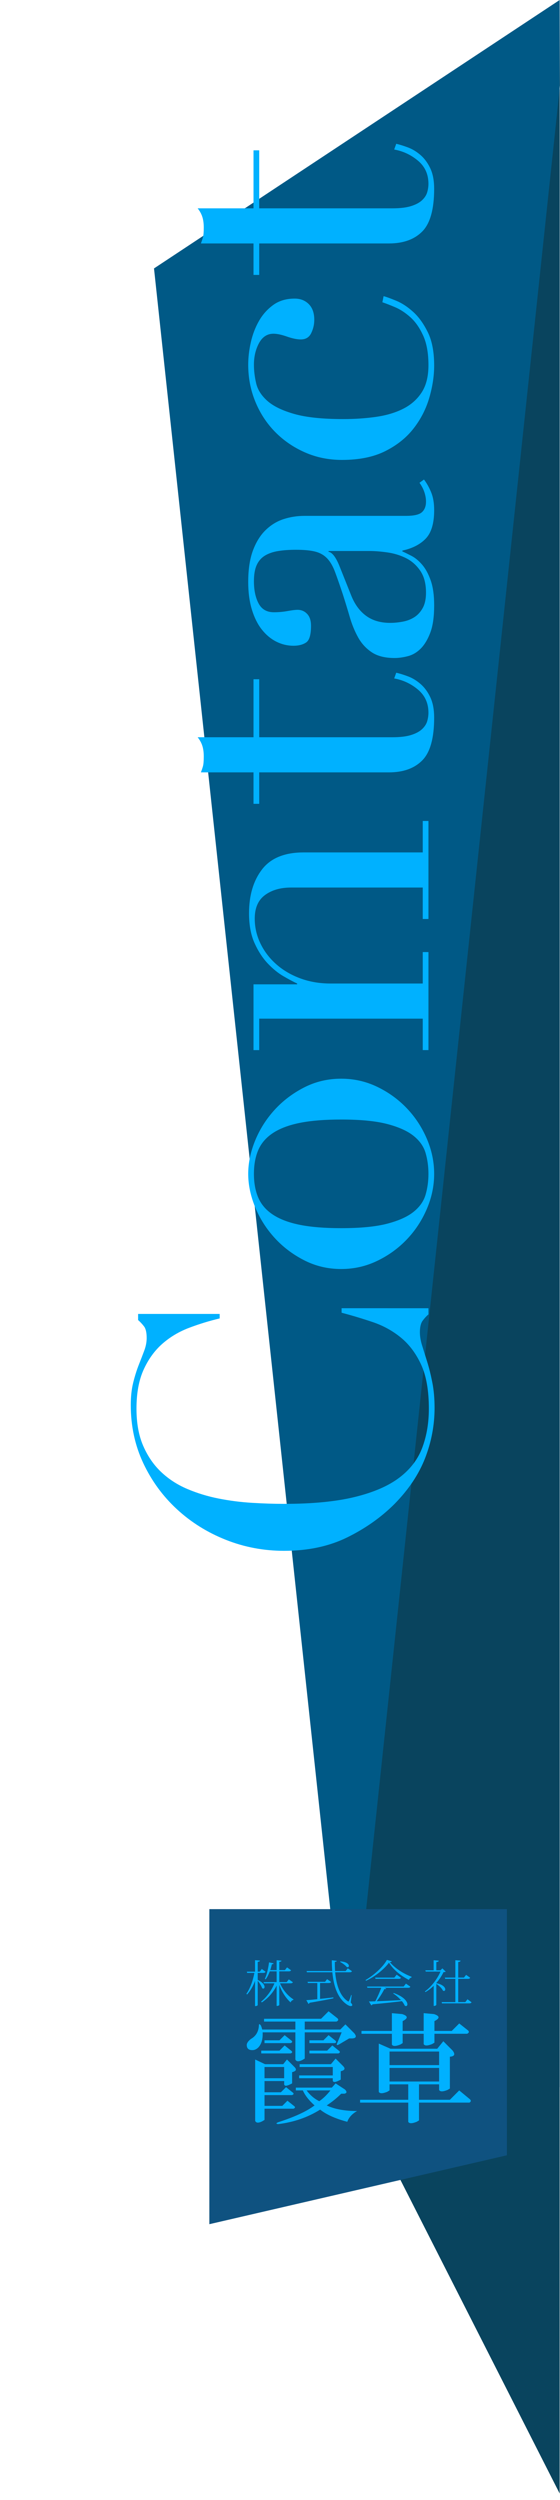
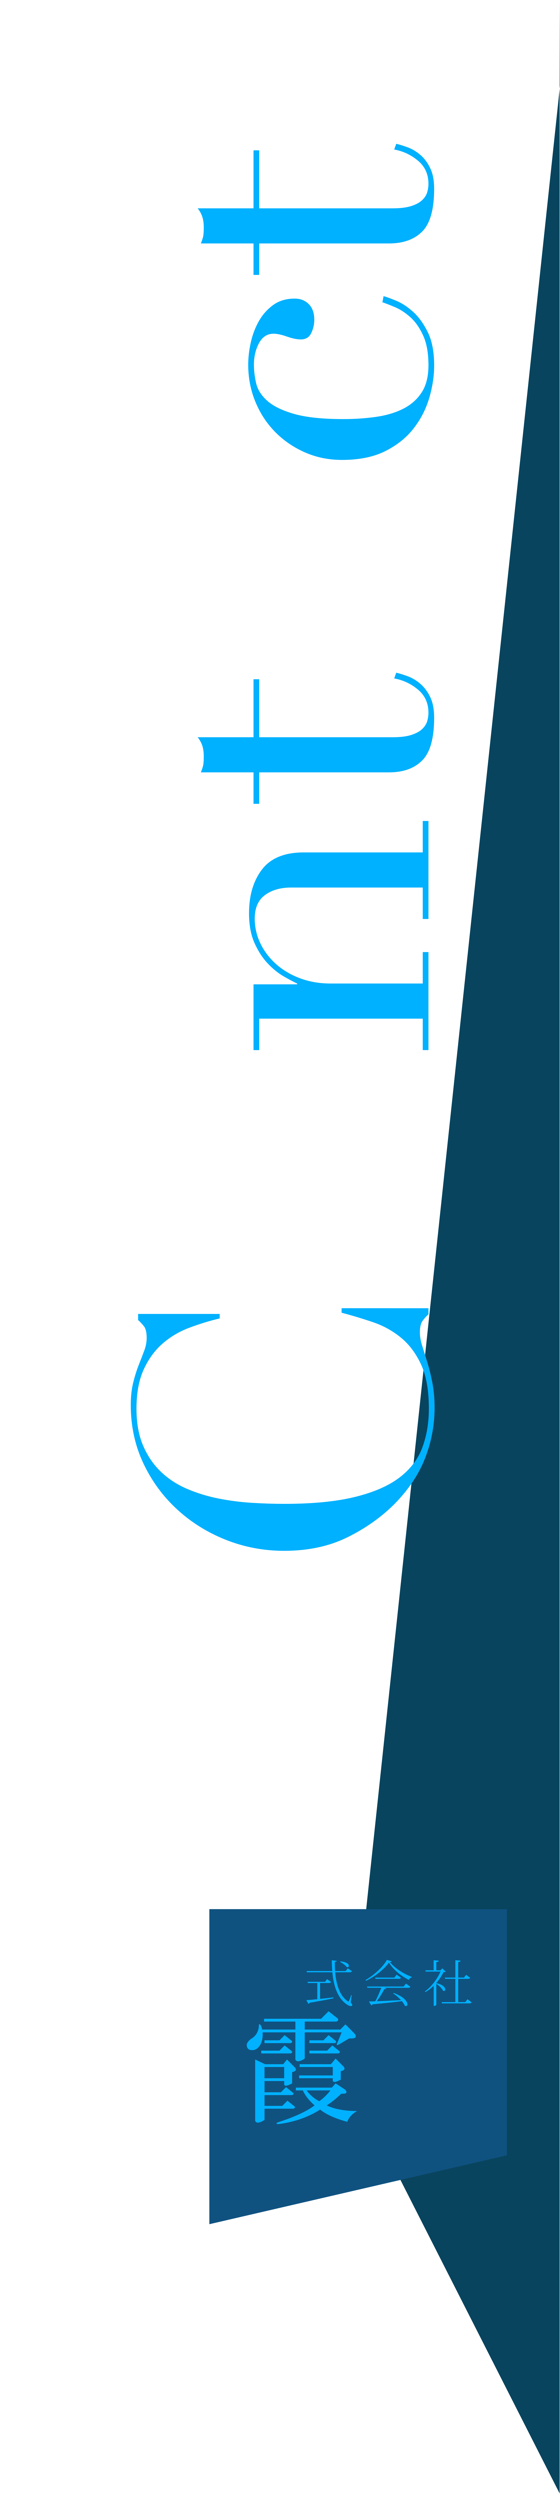
<svg xmlns="http://www.w3.org/2000/svg" version="1.1" id="Layer_1" x="0px" y="0px" width="170.907px" height="761.793px" viewBox="-80.093 0 170.907 761.793" enable-background="new -80.093 0 170.907 761.793" xml:space="preserve">
-   <polygon fill="#005986" points="26.212,632.968 -33.093,81.793 90.709,0 90.709,635.968 " />
  <polygon fill="#09445E" points="26.212,632.968 90.814,26.061 90.709,0 90.709,759.793 " />
  <polygon fill="#0F5280" points="74.613,656.727 -16.201,677.727 -16.201,581.727 74.613,581.727 " />
  <g>
    <path fill="#00B1FF" d="M22.898,614.988c0.38,0.384,0.287,0.716-0.287,1h-9.7v2.427h10.844l1.57-1.572l2.708,2.711   c0.762,0.954,0.573,1.479-0.568,1.57h-0.999l-3.141,1.858c-0.568,0.281-0.764,0.188-0.568-0.287l1.423-3.426H12.91v7.99   l-0.714,0.432c-1.14,0.568-1.856,0.522-2.142-0.146v-8.274h-9.99c0.093,1.997-0.334,3.524-1.283,4.566   c-0.57,0.57-1.189,0.855-1.855,0.855c-1.141,0-1.711-0.523-1.711-1.57c0-0.57,0.425-1.187,1.284-1.854   c1.519-0.855,2.331-2.232,2.427-4.139c0-0.474,0.187-0.474,0.566,0c0.188,0.384,0.335,0.812,0.43,1.286h10.132v-2.427H0.495v-0.854   h17.404l2.284-2.284L22.898,614.988z M0.783,628.973h5.562l1.142-1.428l2.286,2.287c0.757,0.758,0.521,1.281-0.716,1.567v3.424   l-0.568,0.286c-1.144,0.569-1.767,0.569-1.855,0v-0.997H0.637v3.422h4.995l1.57-1.57l2.141,1.717   c0.284,0.281,0.188,0.521-0.287,0.708H0.637v3.284h5.427l1.566-1.569l2.143,1.713c0.284,0.283,0.188,0.522-0.284,0.715H0.637v3.423   l-0.712,0.427c-1.141,0.573-1.854,0.524-2.14-0.142v-18.693L0.783,628.973z M8.913,624.975c0.287,0.288,0.191,0.526-0.284,0.717   h-8.99v-0.853h5.565l1.574-1.573L8.913,624.975z M8.913,621.836c0.287,0.289,0.191,0.524-0.284,0.716H0.636v-0.856h4.567   l1.574-1.567L8.913,621.836z M0.636,633.251h5.995v-3.419H0.636V633.251z M25.178,636.68c0.667,0.666,0.622,1.094-0.139,1.282h-1   c-1.336,1.335-2.811,2.524-4.423,3.571c2.376,1.137,5.47,1.71,9.272,1.71c-1.52,0.854-2.518,1.952-2.993,3.283   c-3.618-0.953-6.375-2.193-8.278-3.716c-3.805,2.385-8.087,3.857-12.841,4.426c-0.667-0.095-0.667-0.283,0-0.567   c5.042-1.623,8.75-3.33,11.13-5.136c-1.713-1.523-2.904-3.048-3.568-4.569h-2.142v-0.854h10.99l1.138-1.286L25.178,636.68z    M24.612,629.543c0.761,0.762,0.52,1.289-0.714,1.57v2.567l-0.573,0.284c-1.143,0.573-1.759,0.573-1.857,0v-0.715h-10.27v-0.854   h10.271v-2.563H11.342v-0.859h9.56l1.424-1.712L24.612,629.543z M17.335,640.248c1.138-0.762,2.281-1.859,3.419-3.284h-7.274   C14.526,638.389,15.808,639.486,17.335,640.248 M22.325,621.836c0.286,0.383,0.191,0.624-0.283,0.716h-7.703v-0.856h4.281   l1.567-1.567L22.325,621.836z M23.468,624.975c0.287,0.288,0.192,0.526-0.284,0.717h-8.845v-0.853h5.417l1.574-1.573   L23.468,624.975z" />
-     <path fill="#00B1FF" d="M58.057,624.839c0.857,1.14,0.57,1.758-0.854,1.853v9.705l-0.715,0.424c-1.428,0.572-2.284,0.572-2.57,0   v-1.71h-6.134v4.707h9.419l2.854-2.854l3.28,2.711c0.38,0.381,0.333,0.712-0.144,1.001H47.785v5.42l-0.712,0.432   c-1.427,0.569-2.286,0.569-2.572,0v-5.852H29.803v-0.858h14.697v-4.707h-5.707v1.854l-0.715,0.428c-1.427,0.57-2.281,0.57-2.568,0   v-14.695l3.568,1.566h14.269l1.857-2.284L58.057,624.839z M42.645,613.706c1.807,0.57,1.854,1.282,0.146,2.141v2.994h6.418v-5.419   l3.142,0.284c1.806,0.57,1.854,1.282,0.142,2.141v2.994h5.281l2.283-2.282l2.71,2.145c0.379,0.378,0.283,0.712-0.285,0.997h-9.989   v2.713l-0.712,0.429c-1.428,0.567-2.285,0.567-2.57,0V619.7h-6.418v2.853l-0.715,0.432c-1.426,0.566-2.284,0.566-2.569,0v-3.283   h-9.275v-0.858h9.275v-5.419L42.645,613.706z M38.794,629.259h15.125v-4.139H38.794V629.259z M38.794,634.252h15.125v-4.139H38.794   V634.252z" />
-     <path fill="#00B1FF" d="M-1.44,601.152v2.135c1.59,0.762,2.089,1.607,2.089,2.139c0,0.316-0.166,0.516-0.393,0.516   c-0.106,0-0.228-0.046-0.35-0.151c-0.21-0.653-0.818-1.606-1.347-2.242v7.395c0,0.072-0.121,0.331-0.818,0.331v-7.694   c-0.561,1.543-1.362,2.952-2.423,4.163l-0.212-0.21c1.225-1.803,2-4.076,2.438-6.378H-4.65l-0.105-0.381h2.498v-3.498l1.484,0.124   c-0.017,0.227-0.167,0.332-0.666,0.379v2.995h0.638l0.604-0.814l1.168,0.86c-0.141,0.229-0.307,0.335-0.701,0.335h-1.71V601.152z    M9.3,604.002c-0.139,0.227-0.303,0.331-0.712,0.331h-3.21c0.771,1.909,2.375,3.847,4.087,4.891l-0.028,0.155   c-0.396,0.121-0.729,0.378-0.833,0.771c-1.482-1.303-2.741-3.318-3.453-5.362v6.103c0,0.051-0.104,0.334-0.818,0.334v-6.21   c-0.998,2.049-2.559,3.818-4.527,5.137l-0.213-0.229c1.805-1.466,3.242-3.513,4.075-5.588H0.44l-0.104-0.378h3.997v-3.273H2.242   c-0.347,0.942-0.773,1.804-1.256,2.426l-0.255-0.121c0.571-1.163,1.043-3.165,1.284-5.042l1.379,0.3   c-0.031,0.183-0.139,0.276-0.513,0.289c-0.138,0.605-0.305,1.198-0.502,1.771h1.953v-3.014l1.486,0.139   c-0.031,0.209-0.183,0.316-0.668,0.362v2.513h1.711l0.651-0.831l1.228,0.878c-0.137,0.229-0.302,0.331-0.729,0.331H5.149v3.273   h2.256l0.651-0.833L9.3,604.002z" />
    <path fill="#00B1FF" d="M17.584,604.244v4.827c1.239-0.132,2.636-0.281,4.042-0.447l0.044,0.269   c-1.68,0.366-4.028,0.818-7.287,1.365c-0.074,0.193-0.194,0.301-0.347,0.332l-0.635-1.124c0.725-0.044,1.909-0.147,3.347-0.301   v-4.921h-2.879l-0.09-0.378h5.332l0.62-0.808l1.211,0.851c-0.121,0.241-0.287,0.335-0.695,0.335H17.584L17.584,604.244z    M27.23,607.938l-0.287,2.241c0.347,0.409,0.484,0.62,0.484,0.771c0,0.152-0.167,0.318-0.454,0.318c-0.41,0-0.985-0.304-1.47-0.682   c-2.589-1.923-3.77-5.424-4.169-9.617h-7.753l-0.104-0.381h7.83c-0.09-1.06-0.135-2.166-0.135-3.286l1.5,0.184   c-0.018,0.197-0.151,0.254-0.575,0.314c-0.018,0.941,0.015,1.865,0.074,2.788h3.225l0.653-0.83l1.273,0.879   c-0.124,0.224-0.29,0.332-0.712,0.332h-4.41c0.319,3.694,1.365,7.086,3.728,8.738c0.137,0.104,0.229,0.167,0.287,0.167   c0.091,0,0.151-0.091,0.229-0.261c0.166-0.358,0.456-1.087,0.618-1.709L27.23,607.938z M23.778,597.651   c1.97,0.125,2.605,0.881,2.605,1.351c0,0.243-0.152,0.425-0.396,0.425c-0.075,0-0.165-0.03-0.271-0.077   c-0.395-0.512-1.289-1.184-1.983-1.511L23.778,597.651z" />
    <path fill="#00B1FF" d="M31.484,603.32c2.623-1.516,5.407-4.075,6.498-6.124l1.501,0.412c-0.047,0.168-0.198,0.243-0.594,0.289   c1.534,1.755,3.894,3.422,6.638,4.438l-0.046,0.226c-0.408,0.107-0.667,0.379-0.79,0.727c-2.573-1.314-4.802-3.179-6.072-5.242   c-1.424,1.912-4.15,4.198-7.027,5.518L31.484,603.32z M43.088,605.318l0.71-0.894l1.349,0.938   c-0.118,0.227-0.285,0.332-0.727,0.332h-7.225l0.604,0.226c-0.06,0.122-0.168,0.188-0.392,0.188c-0.062,0-0.121,0-0.198-0.02   c-0.561,1.105-1.452,2.545-2.348,3.71c1.984-0.074,4.635-0.211,7.421-0.346c-0.712-0.787-1.589-1.531-2.361-2.015l0.121-0.166   c3.212,1.136,4.195,2.663,4.195,3.452c0,0.332-0.184,0.545-0.427,0.545c-0.119,0-0.238-0.047-0.377-0.137   c-0.181-0.427-0.481-0.896-0.862-1.361c-2.044,0.271-4.953,0.572-8.965,0.953c-0.093,0.181-0.23,0.272-0.382,0.319l-0.724-1.185   c0.498,0,1.15-0.017,1.937-0.047c0.651-1.227,1.361-2.83,1.833-4.118h-4.24l-0.107-0.378h11.165V605.318z M40.968,601.697   l1.315,0.926c-0.12,0.241-0.285,0.348-0.712,0.348h-7.059l-0.104-0.382h5.845L40.968,601.697z" />
    <path fill="#00B1FF" d="M55.946,600.79c-0.138,0.09-0.319,0.121-0.686,0.136c-0.497,1.075-1.27,2.243-2.193,3.303v0.046   c2.074,0.438,2.728,1.345,2.728,1.909c0,0.271-0.168,0.47-0.395,0.47c-0.094,0-0.217-0.03-0.317-0.107   c-0.318-0.71-1.229-1.562-2.016-2.044v6.376c0,0.014-0.106,0.349-0.803,0.349v-6.147c-0.771,0.758-1.636,1.422-2.502,1.907   l-0.193-0.184c1.894-1.284,3.876-3.894,4.77-6.056H49.84l-0.121-0.381h2.529v-3.075l1.561,0.139   c-0.029,0.256-0.196,0.362-0.74,0.425v2.513h1.24l0.608-0.589L55.946,600.79z M62.58,609.192l1.239,0.911   c-0.121,0.227-0.287,0.334-0.708,0.334h-8.319l-0.089-0.381h4.179v-7.087h-3.104l-0.106-0.382h3.21v-5.299l1.592,0.139   c-0.03,0.238-0.227,0.349-0.724,0.424v4.736h1.754l0.653-0.83l1.24,0.878c-0.121,0.244-0.286,0.334-0.714,0.334h-2.935v7.087h2.162   L62.58,609.192z" />
  </g>
  <g>
    <path fill="#00B1FF" d="M50.667,398.623v1.867c-0.663,0.581-1.264,1.244-1.805,1.991c-0.538,0.747-0.809,1.909-0.809,3.484   c0,1.245,0.229,2.595,0.685,4.045c0.457,1.453,0.976,3.111,1.556,4.979c0.579,1.866,1.099,3.963,1.556,6.284   c0.455,2.324,0.685,4.896,0.685,7.717c0,5.227-0.955,10.31-2.863,15.245c-1.907,4.938-5.018,9.604-9.333,14.001   c-4.063,4.065-8.877,7.467-14.437,10.205c-5.558,2.737-11.988,4.106-19.29,4.106c-6.223,0-12.153-1.12-17.796-3.36   c-5.642-2.24-10.62-5.352-14.935-9.334c-4.313-3.982-7.735-8.668-10.268-14.062c-2.529-5.393-3.796-11.282-3.796-17.673   c0-2.57,0.249-4.854,0.747-6.845s1.058-3.774,1.68-5.352c0.623-1.574,1.183-3.027,1.681-4.355c0.498-1.326,0.746-2.613,0.746-3.858   c0-1.658-0.268-2.841-0.809-3.547c-0.539-0.703-1.14-1.347-1.805-1.929v-1.866h24.891v1.368c-3.152,0.747-6.264,1.702-9.334,2.863   c-3.068,1.162-5.787,2.78-8.151,4.854c-2.365,2.074-4.272,4.709-5.725,7.902c-1.451,3.195-2.179,7.156-2.179,11.885   c0,4.399,0.685,8.174,2.054,11.325c1.369,3.154,3.195,5.809,5.477,7.965c2.282,2.159,4.937,3.88,7.965,5.165   c3.029,1.287,6.223,2.262,9.582,2.925c3.36,0.665,6.764,1.101,10.205,1.307c3.444,0.208,6.701,0.312,9.77,0.312   c8.712,0,15.931-0.704,21.655-2.116c5.725-1.409,10.248-3.38,13.565-5.911c3.319-2.53,5.642-5.579,6.968-9.147   c1.328-3.566,1.991-7.508,1.991-11.823c0-5.558-0.787-10.037-2.364-13.44c-1.575-3.401-3.628-6.139-6.159-8.214   c-2.53-2.073-5.393-3.649-8.588-4.729c-3.192-1.077-6.366-2.031-9.521-2.862v-1.369H50.667z" />
-     <path fill="#00B1FF" d="M24.035,386.678c-4.064,0-7.841-0.891-11.325-2.676c-3.484-1.783-6.491-4.063-9.022-6.845   c-2.53-2.778-4.5-5.89-5.912-9.334C-3.634,364.382-4.34,361-4.34,357.681c0-3.317,0.706-6.699,2.115-10.143   c1.412-3.442,3.382-6.554,5.912-9.334c2.531-2.779,5.538-5.06,9.022-6.845c3.484-1.783,7.261-2.676,11.325-2.676   c3.9,0,7.572,0.83,11.014,2.488c3.444,1.661,6.452,3.839,9.022,6.534c2.572,2.697,4.604,5.787,6.098,9.271   c1.494,3.485,2.24,7.053,2.24,10.703c0,3.652-0.746,7.218-2.24,10.703c-1.493,3.484-3.525,6.576-6.098,9.271   c-2.57,2.697-5.578,4.875-9.022,6.533C31.607,385.85,27.935,386.678,24.035,386.678z M24.035,374.232   c5.892,0,10.578-0.455,14.062-1.368c3.485-0.912,6.161-2.116,8.026-3.609c1.867-1.493,3.093-3.236,3.672-5.228   c0.581-1.991,0.871-4.106,0.871-6.347s-0.29-4.355-0.871-6.347c-0.579-1.991-1.805-3.734-3.672-5.228   c-1.865-1.493-4.541-2.695-8.026-3.609c-3.484-0.911-8.171-1.368-14.062-1.368c-4.979,0-9.147,0.332-12.508,0.995   c-3.36,0.665-6.098,1.681-8.214,3.049c-2.115,1.369-3.628,3.092-4.542,5.165c-0.912,2.075-1.369,4.523-1.369,7.343   c0,2.821,0.457,5.27,1.369,7.343c0.914,2.075,2.427,3.796,4.542,5.165c2.116,1.368,4.854,2.386,8.214,3.049   C14.887,373.902,19.056,374.232,24.035,374.232z" />
    <path fill="#00B1FF" d="M48.925,319.972v-9.583H-0.98v9.583h-1.743v-20.037h13.316v-0.249c-1.077-0.497-2.446-1.223-4.106-2.178   c-1.659-0.952-3.276-2.26-4.854-3.92c-1.575-1.659-2.925-3.733-4.045-6.223s-1.68-5.517-1.68-9.085   c0-5.476,1.328-9.935,3.982-13.379c2.656-3.441,6.888-5.164,12.693-5.164h36.34v-9.583h1.742v29.868h-1.742v-9.583H8.727   c-3.236,0-5.891,0.769-7.965,2.303c-2.073,1.536-3.111,3.92-3.111,7.156c0,2.656,0.581,5.186,1.742,7.591   c1.163,2.408,2.78,4.523,4.854,6.348c2.075,1.826,4.523,3.257,7.343,4.293c2.821,1.039,5.892,1.556,9.209,1.556h28.126v-9.582   h1.742v29.868H48.925z" />
    <path fill="#00B1FF" d="M-2.723,244.929v-9.583h-16.054c0.249-0.663,0.457-1.285,0.622-1.867c0.167-0.579,0.249-1.575,0.249-2.986   c0-1.245-0.144-2.322-0.436-3.236c-0.29-0.912-0.767-1.783-1.432-2.613h17.05v-17.672h1.743v17.672h40.695   c2.324,0,4.212-0.228,5.663-0.685c1.451-0.455,2.571-1.058,3.359-1.805c0.789-0.746,1.307-1.556,1.556-2.427   s0.373-1.721,0.373-2.551c0-2.903-1.058-5.247-3.174-7.032c-2.114-1.783-4.541-2.924-7.279-3.422l0.622-1.742   c1.079,0.249,2.283,0.622,3.609,1.12c1.328,0.497,2.593,1.266,3.795,2.302c1.204,1.039,2.199,2.386,2.986,4.045   c0.788,1.66,1.183,3.733,1.183,6.223c0,6.223-1.203,10.559-3.609,13.005c-2.404,2.448-5.806,3.672-10.204,3.672H-0.98v9.583H-2.723   z" />
-     <path fill="#00B1FF" d="M49.298,146.113c0.83,1.079,1.556,2.365,2.178,3.858c0.623,1.493,0.934,3.319,0.934,5.476   c0,3.982-0.852,6.866-2.551,8.649c-1.7,1.785-4.085,3.009-7.155,3.672v0.248c0.746,0.333,1.68,0.79,2.8,1.369   c1.119,0.582,2.198,1.475,3.235,2.676c1.038,1.204,1.909,2.801,2.613,4.792s1.058,4.522,1.058,7.591   c0,3.485-0.395,6.266-1.183,8.339c-0.787,2.074-1.762,3.692-2.924,4.854c-1.161,1.163-2.467,1.929-3.92,2.303   c-1.45,0.373-2.8,0.56-4.045,0.56c-2.903,0-5.227-0.579-6.969-1.742c-1.742-1.161-3.131-2.676-4.169-4.543   c-1.037-1.866-1.887-3.939-2.552-6.223c-0.663-2.28-1.369-4.583-2.115-6.906c-0.912-2.738-1.7-4.998-2.365-6.783   c-0.663-1.783-1.472-3.174-2.427-4.169c-0.953-0.996-2.156-1.681-3.609-2.054c-1.45-0.373-3.422-0.56-5.911-0.56   c-1.991,0-3.774,0.124-5.352,0.373c-1.575,0.249-2.925,0.706-4.045,1.369c-1.12,0.665-1.97,1.618-2.551,2.862   c-0.579,1.244-0.871,2.905-0.871,4.978c0,2.738,0.479,5,1.431,6.783c0.955,1.785,2.511,2.676,4.667,2.676   c1.412,0,2.801-0.125,4.17-0.373c1.368-0.249,2.386-0.374,3.049-0.374c1.163,0,2.137,0.416,2.925,1.245   c0.789,0.83,1.182,2.033,1.182,3.608c0,2.738-0.497,4.439-1.493,5.103c-0.995,0.665-2.281,0.996-3.858,0.996   c-1.823,0-3.565-0.414-5.227-1.245c-1.659-0.828-3.131-2.053-4.418-3.671c-1.285-1.618-2.303-3.65-3.049-6.099   c-0.747-2.445-1.12-5.246-1.12-8.4c0-3.814,0.479-7.01,1.431-9.582c0.955-2.571,2.24-4.646,3.858-6.223   c1.618-1.575,3.443-2.695,5.476-3.36c2.034-0.663,4.169-0.996,6.409-0.996h30.989c2.406,0,4.024-0.373,4.853-1.12   c0.83-0.746,1.244-1.823,1.244-3.235c0-0.912-0.165-1.867-0.497-2.862c-0.331-0.996-0.829-1.948-1.494-2.862L49.298,146.113z    M20.177,167.893v0.249c1.079,0.167,2.158,1.536,3.236,4.106l3.733,9.334c1.079,2.656,2.594,4.688,4.542,6.099   c1.951,1.411,4.378,2.115,7.28,2.115c1.245,0,2.532-0.124,3.858-0.373c1.328-0.249,2.511-0.704,3.547-1.369   c1.038-0.663,1.888-1.597,2.551-2.8c0.665-1.202,0.995-2.758,0.995-4.667c0-2.738-0.579-4.957-1.742-6.658   c-1.161-1.7-2.612-2.987-4.354-3.858c-1.743-0.871-3.629-1.45-5.663-1.742c-2.032-0.29-3.877-0.436-5.538-0.436H20.177z" />
    <path fill="#00B1FF" d="M36.977,90.236c0.914,0.249,2.221,0.728,3.921,1.432c1.701,0.706,3.402,1.826,5.102,3.36   c1.701,1.536,3.195,3.609,4.48,6.223c1.285,2.614,1.929,5.995,1.929,10.143c0,3.154-0.498,6.431-1.493,9.832   c-0.996,3.403-2.592,6.514-4.792,9.334c-2.196,2.821-5.08,5.124-8.648,6.907c-3.566,1.785-7.965,2.676-13.191,2.676   c-4.064,0-7.841-0.766-11.325-2.302c-3.485-1.535-6.513-3.61-9.085-6.224c-2.571-2.613-4.584-5.682-6.036-9.209   c-1.451-3.525-2.178-7.28-2.178-11.263c0-2.24,0.271-4.542,0.809-6.907c0.541-2.364,1.369-4.521,2.489-6.471   c1.12-1.949,2.572-3.566,4.355-4.854c1.785-1.285,3.963-1.929,6.534-1.929c1.742,0,3.173,0.56,4.293,1.68   c1.12,1.12,1.681,2.718,1.681,4.791c0,1.412-0.312,2.759-0.934,4.045c-0.622,1.287-1.68,1.929-3.174,1.929   c-1.16,0-2.57-0.29-4.231-0.872c-1.658-0.579-3.027-0.871-4.106-0.871c-1.907,0-3.38,0.955-4.418,2.862   c-1.036,1.91-1.556,4.107-1.556,6.596c0,1.826,0.229,3.714,0.685,5.663c0.457,1.95,1.599,3.733,3.422,5.352   c1.826,1.618,4.564,2.946,8.214,3.982c3.652,1.038,8.63,1.556,14.935,1.556c3.568,0,6.929-0.228,10.081-0.685   c3.153-0.455,5.911-1.286,8.275-2.489c2.365-1.202,4.23-2.862,5.6-4.978s2.054-4.873,2.054-8.276c0-3.65-0.539-6.658-1.618-9.023   c-1.077-2.365-2.384-4.231-3.919-5.6c-1.534-1.369-3.09-2.384-4.667-3.049c-1.575-0.663-2.862-1.161-3.858-1.493L36.977,90.236z" />
    <path fill="#00B1FF" d="M-2.723,83.766v-9.583h-16.054c0.249-0.663,0.457-1.285,0.622-1.867c0.167-0.579,0.249-1.575,0.249-2.987   c0-1.245-0.144-2.322-0.436-3.236c-0.29-0.912-0.767-1.783-1.432-2.613h17.05V45.808h1.743V63.48h40.695   c2.324,0,4.212-0.228,5.663-0.685c1.451-0.455,2.571-1.058,3.359-1.805c0.789-0.747,1.307-1.556,1.556-2.427   s0.373-1.721,0.373-2.551c0-2.903-1.058-5.246-3.174-7.031c-2.114-1.783-4.541-2.925-7.279-3.422l0.622-1.743   c1.079,0.249,2.283,0.623,3.609,1.12c1.328,0.498,2.593,1.266,3.795,2.302c1.204,1.039,2.199,2.386,2.986,4.045   c0.788,1.661,1.183,3.733,1.183,6.223c0,6.223-1.203,10.559-3.609,13.005c-2.404,2.448-5.806,3.671-10.204,3.671H-0.98v9.583   H-2.723z" />
  </g>
</svg>